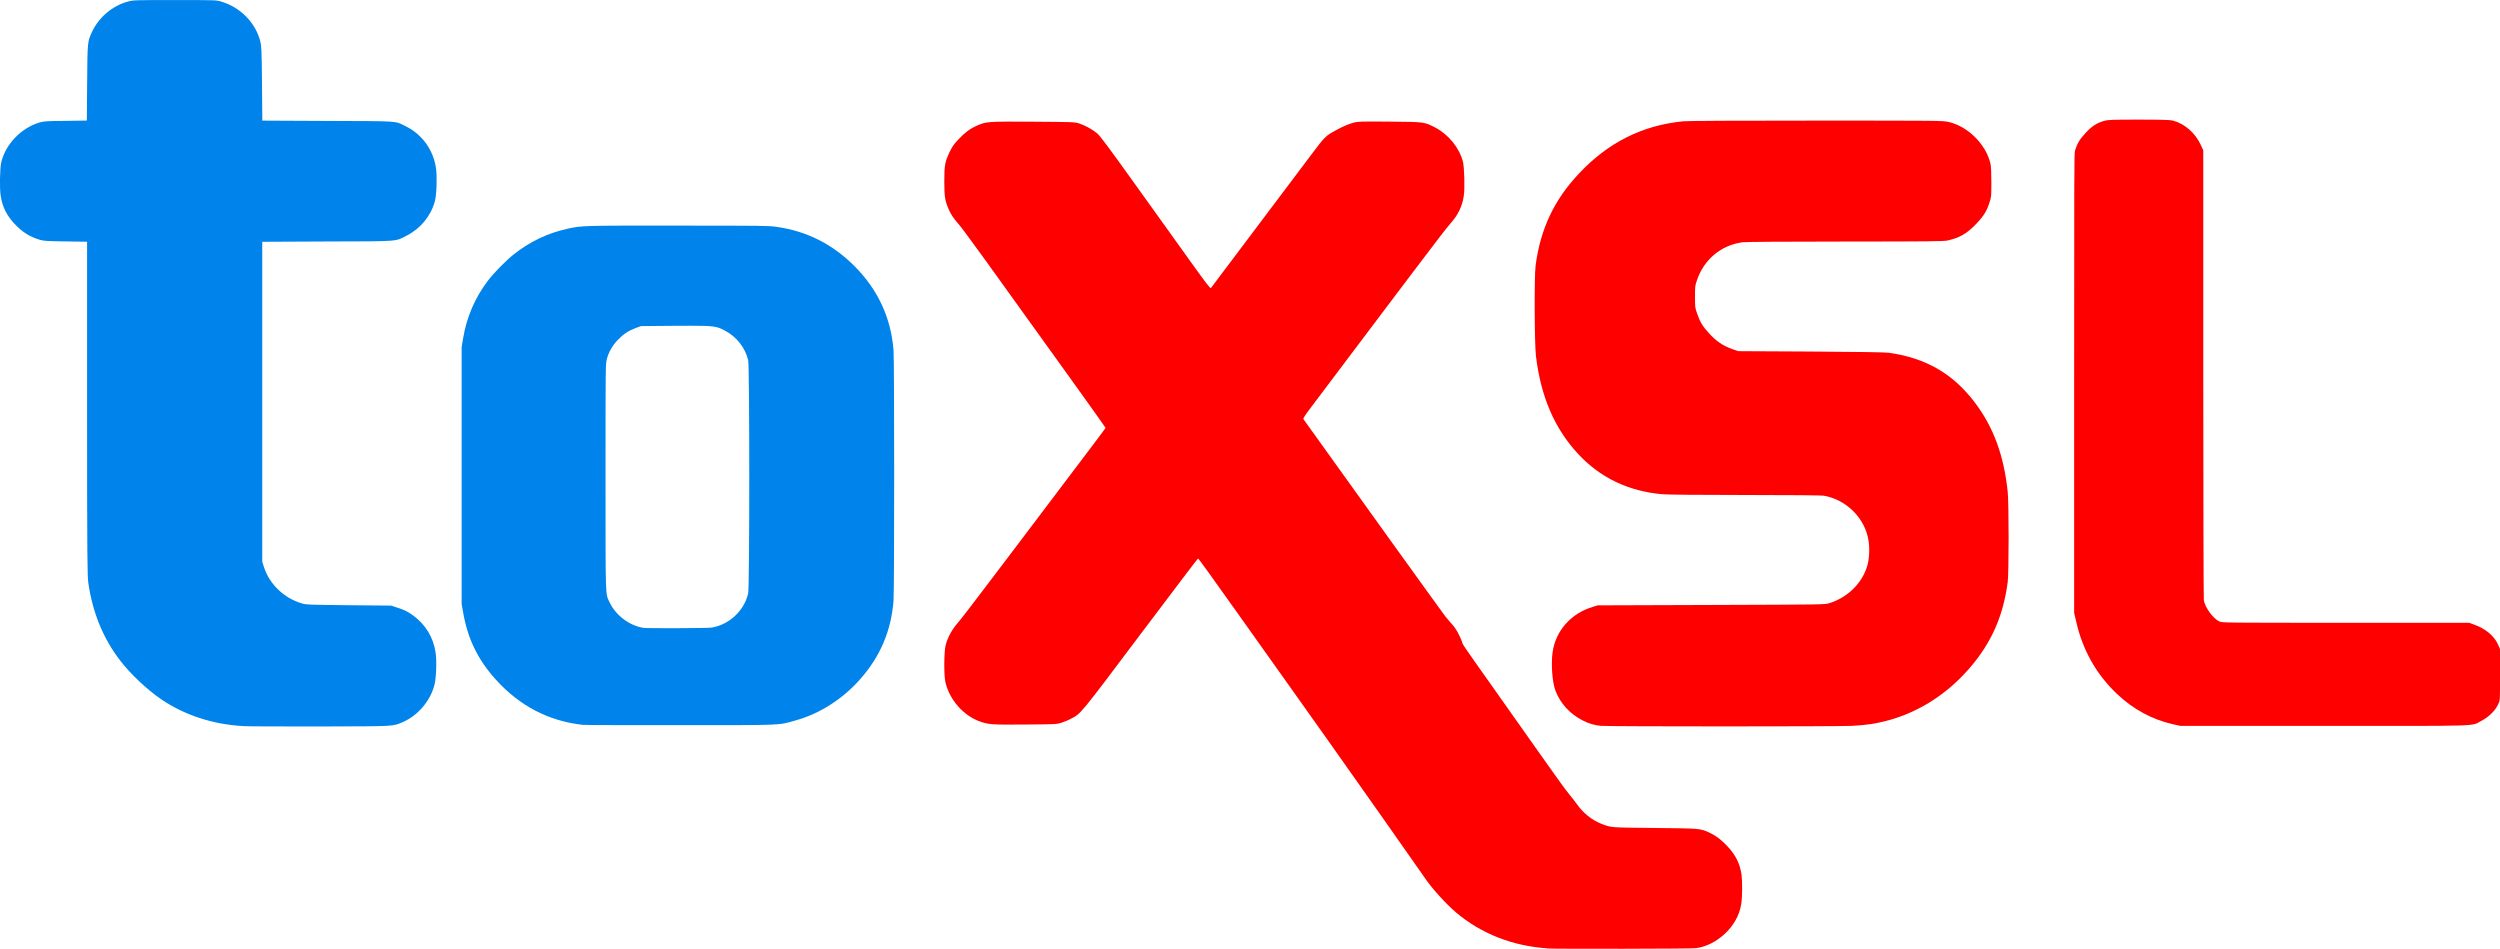
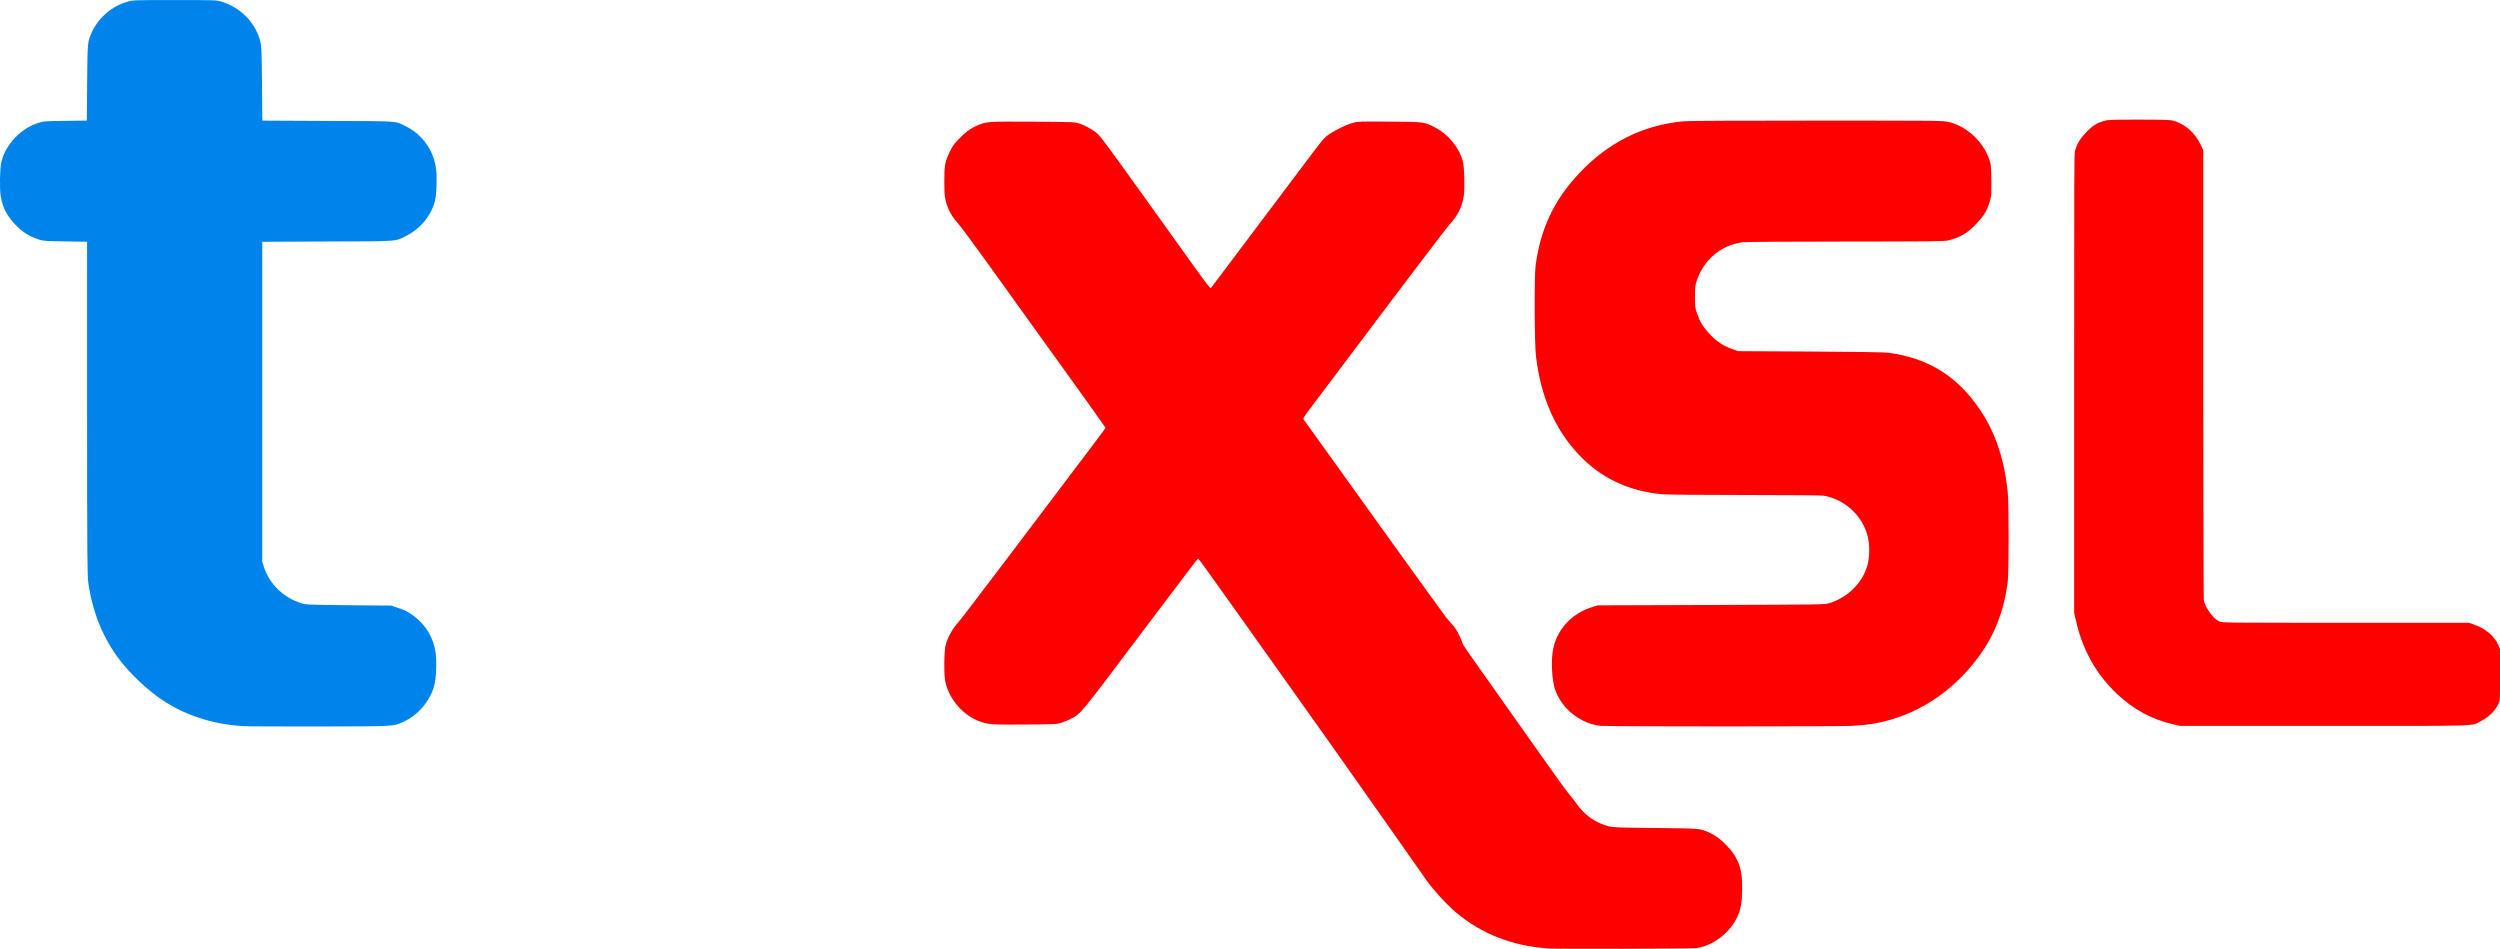
<svg xmlns="http://www.w3.org/2000/svg" xmlns:ns1="http://www.inkscape.org/namespaces/inkscape" xmlns:ns2="http://sodipodi.sourceforge.net/DTD/sodipodi-0.dtd" width="39.733mm" height="15.077mm" viewBox="0 0 39.733 15.077" version="1.1" id="svg1776" ns1:version="0.92.5 (2060ec1f9f, 2020-04-08)" ns2:docname="toxsl.svg">
  <defs id="defs1770" />
  <ns2:namedview id="base" pagecolor="#ffffff" bordercolor="#666666" borderopacity="1.0" ns1:pageopacity="0.0" ns1:pageshadow="2" ns1:zoom="0.35" ns1:cx="-123.48632" ns1:cy="-188.65046" ns1:document-units="mm" ns1:current-layer="layer1" showgrid="false" ns1:window-width="1920" ns1:window-height="1031" ns1:window-x="0" ns1:window-y="25" ns1:window-maximized="1" />
  <g ns1:label="Layer 1" ns1:groupmode="layer" id="layer1" transform="translate(-19.443,-83.842)">
    <g transform="translate(-233.944,82.357)" id="g1754">
      <path style="fill:#ff0000;fill-opacity:1;stroke-width:0.016" d="m 277.976,16.557 c -0.551,-0.037 -1.051,-0.234 -1.449,-0.571 -0.157,-0.132 -0.393,-0.394 -0.497,-0.551 -0.042,-0.065 -1.18,-1.679 -1.525,-2.166 -0.444,-0.626 -0.627,-0.884 -0.748,-1.053 -0.14,-0.195 -0.414,-0.581 -0.633,-0.89 -0.452,-0.637 -0.689,-0.966 -0.696,-0.966 -0.005,0 -0.415,0.542 -0.914,1.204 -0.981,1.304 -0.944,1.26 -1.111,1.346 -0.037,0.021 -0.106,0.049 -0.147,0.062 -0.073,0.023 -0.093,0.025 -0.574,0.028 -0.538,0.005 -0.587,0 -0.728,-0.051 -0.258,-0.094 -0.474,-0.342 -0.54,-0.616 -0.028,-0.109 -0.023,-0.477 0,-0.584 0.028,-0.121 0.1,-0.255 0.184,-0.351 0.042,-0.046 0.236,-0.299 0.434,-0.561 0.199,-0.263 0.441,-0.583 0.539,-0.711 0.097,-0.128 0.284,-0.375 0.414,-0.548 0.245,-0.324 0.46,-0.61 0.786,-1.04 0.103,-0.136 0.187,-0.25 0.187,-0.253 0,-0.005 -0.242,-0.344 -0.538,-0.756 -1.358,-1.893 -1.71,-2.379 -1.794,-2.477 -0.091,-0.106 -0.128,-0.161 -0.167,-0.253 -0.054,-0.129 -0.064,-0.194 -0.064,-0.433 0,-0.253 0.009,-0.301 0.082,-0.461 0.042,-0.086 0.062,-0.119 0.14,-0.202 0.103,-0.11 0.184,-0.171 0.294,-0.22 0.151,-0.067 0.168,-0.068 0.894,-0.064 0.65,0.005 0.658,0.005 0.733,0.028 0.095,0.031 0.212,0.096 0.287,0.158 0.046,0.038 0.187,0.229 0.62,0.833 0.31,0.432 0.701,0.977 0.869,1.212 0.24,0.335 0.308,0.423 0.318,0.413 0.009,-0.012 0.731,-0.97 1.567,-2.082 0.25,-0.333 0.25,-0.333 0.426,-0.429 0.117,-0.063 0.194,-0.096 0.28,-0.119 0.064,-0.017 0.126,-0.019 0.571,-0.015 0.566,0.005 0.547,0.005 0.723,0.095 0.209,0.11 0.381,0.321 0.438,0.539 0.023,0.087 0.033,0.43 0.014,0.546 -0.023,0.161 -0.089,0.299 -0.199,0.424 -0.074,0.084 -0.185,0.228 -0.617,0.799 -0.176,0.233 -0.394,0.521 -0.484,0.641 -0.09,0.119 -0.352,0.466 -0.581,0.771 -0.229,0.305 -0.476,0.631 -0.547,0.726 -0.086,0.113 -0.128,0.177 -0.122,0.185 0.005,0.006 0.046,0.064 0.09,0.126 0.655,0.917 2.098,2.922 2.168,3.013 0.023,0.03 0.064,0.077 0.09,0.106 0.028,0.029 0.062,0.074 0.079,0.101 0.037,0.055 0.102,0.198 0.102,0.22 0,0.009 0.083,0.133 0.186,0.277 0.344,0.488 0.775,1.097 0.965,1.365 0.104,0.146 0.26,0.366 0.347,0.489 0.086,0.122 0.181,0.249 0.21,0.282 0.028,0.033 0.079,0.098 0.112,0.144 0.096,0.137 0.234,0.249 0.379,0.307 0.163,0.065 0.127,0.063 0.855,0.07 0.735,0.008 0.72,0.006 0.872,0.075 0.101,0.046 0.186,0.11 0.286,0.217 0.13,0.139 0.196,0.272 0.223,0.447 0.014,0.104 0.014,0.362 -0.005,0.473 -0.028,0.177 -0.122,0.344 -0.268,0.477 -0.133,0.121 -0.286,0.197 -0.445,0.221 -0.07,0.011 -2.225,0.014 -2.375,0.005 z" id="path4849" ns1:connector-curvature="0" />
      <path style="fill:#0084eb;fill-opacity:1;stroke-width:0.016" d="m 257.237,13.024 c -0.467,-0.027 -0.914,-0.173 -1.279,-0.419 -0.223,-0.15 -0.497,-0.407 -0.66,-0.62 -0.272,-0.354 -0.44,-0.764 -0.508,-1.241 -0.014,-0.116 -0.019,-0.318 -0.019,-2.771 V 5.327 l -0.339,-0.005 c -0.314,-0.005 -0.345,-0.006 -0.42,-0.028 -0.157,-0.048 -0.275,-0.123 -0.398,-0.256 -0.123,-0.133 -0.188,-0.264 -0.216,-0.44 -0.019,-0.119 -0.014,-0.428 0.009,-0.533 0.067,-0.286 0.314,-0.544 0.602,-0.631 0.075,-0.023 0.107,-0.025 0.42,-0.028 l 0.338,-0.005 0.005,-0.594 c 0.005,-0.665 0.005,-0.662 0.08,-0.82 0.108,-0.23 0.324,-0.411 0.565,-0.476 0.091,-0.025 0.098,-0.025 0.749,-0.025 0.65,0 0.658,0 0.739,0.025 0.303,0.09 0.542,0.334 0.618,0.628 0.019,0.082 0.023,0.11 0.028,0.674 l 0.005,0.589 1.031,0.005 c 1.156,0.005 1.072,-0.005 1.249,0.085 0.262,0.129 0.44,0.379 0.481,0.671 0.019,0.136 0.009,0.419 -0.019,0.522 -0.063,0.232 -0.226,0.431 -0.444,0.543 -0.191,0.098 -0.098,0.092 -1.267,0.095 l -1.032,0.005 v 2.543 2.543 l 0.028,0.087 c 0.089,0.271 0.318,0.49 0.597,0.573 0.074,0.022 0.107,0.023 0.75,0.03 l 0.673,0.006 0.091,0.03 c 0.121,0.039 0.166,0.061 0.252,0.122 0.202,0.144 0.332,0.356 0.365,0.602 0.019,0.134 0.009,0.417 -0.023,0.52 -0.067,0.245 -0.26,0.471 -0.49,0.573 -0.168,0.075 -0.111,0.071 -1.324,0.074 -0.603,0 -1.16,0 -1.238,-0.006 z" id="path4851" ns1:connector-curvature="0" />
      <path style="fill:#ff0000;fill-opacity:1;stroke-width:0.016" d="m 278.846,13.023 c -0.119,-0.011 -0.201,-0.035 -0.304,-0.087 -0.204,-0.104 -0.357,-0.271 -0.434,-0.475 -0.05,-0.132 -0.071,-0.412 -0.046,-0.604 0.046,-0.344 0.291,-0.622 0.637,-0.726 l 0.081,-0.025 1.804,-0.006 c 1.8,-0.006 1.804,-0.006 1.878,-0.029 0.287,-0.089 0.519,-0.315 0.6,-0.587 0.033,-0.105 0.042,-0.279 0.023,-0.402 -0.053,-0.357 -0.352,-0.658 -0.714,-0.719 -0.042,-0.006 -0.492,-0.011 -1.25,-0.011 -0.743,0 -1.233,-0.005 -1.315,-0.012 -0.536,-0.047 -0.986,-0.262 -1.337,-0.64 -0.375,-0.403 -0.593,-0.909 -0.671,-1.558 -0.023,-0.188 -0.028,-1.276 -0.005,-1.439 0.077,-0.58 0.293,-1.04 0.69,-1.461 0.464,-0.494 1.008,-0.766 1.656,-0.829 0.077,-0.008 0.806,-0.011 2.12,-0.011 1.917,0 2.007,0 2.095,0.021 0.307,0.068 0.596,0.354 0.668,0.663 0.009,0.041 0.014,0.131 0.014,0.293 0,0.221 0,0.238 -0.028,0.317 -0.042,0.14 -0.093,0.221 -0.207,0.341 -0.148,0.157 -0.266,0.227 -0.46,0.27 -0.061,0.014 -0.292,0.016 -1.621,0.017 -0.991,0 -1.581,0.005 -1.636,0.011 -0.343,0.044 -0.621,0.277 -0.73,0.613 -0.028,0.08 -0.028,0.1 -0.028,0.255 0,0.162 0,0.172 0.033,0.263 0.046,0.137 0.088,0.206 0.197,0.324 0.114,0.122 0.211,0.188 0.357,0.241 l 0.097,0.035 1.156,0.006 c 0.764,0.005 1.186,0.011 1.243,0.02 0.589,0.083 1.021,0.334 1.368,0.795 0.294,0.389 0.459,0.841 0.519,1.416 0.019,0.18 0.019,1.293 0,1.433 -0.068,0.511 -0.237,0.913 -0.543,1.292 -0.367,0.455 -0.848,0.773 -1.375,0.911 -0.192,0.05 -0.321,0.069 -0.557,0.082 -0.226,0.012 -3.846,0.012 -3.979,0 z" id="path4853" ns1:connector-curvature="0" />
      <path style="fill:#ff0000;fill-opacity:1;stroke-width:0.016" d="m 287.923,12.996 c -0.334,-0.076 -0.633,-0.238 -0.89,-0.482 -0.334,-0.317 -0.55,-0.704 -0.653,-1.168 l -0.028,-0.12 V 7.579 c 0,-3.35 0,-3.653 0.014,-3.703 0.033,-0.109 0.078,-0.183 0.172,-0.283 0.1,-0.106 0.172,-0.153 0.291,-0.187 0.059,-0.017 0.12,-0.02 0.55,-0.02 0.38,0 0.496,0.005 0.541,0.015 0.191,0.051 0.356,0.196 0.447,0.392 l 0.037,0.081 v 3.551 c 0,1.953 0.005,3.572 0.009,3.597 0.014,0.11 0.146,0.294 0.245,0.339 0.047,0.022 0.063,0.022 2.009,0.022 h 1.961 l 0.086,0.031 c 0.176,0.063 0.312,0.176 0.374,0.313 l 0.033,0.074 v 0.402 c 0,0.376 0,0.406 -0.019,0.451 -0.047,0.117 -0.151,0.222 -0.286,0.292 -0.159,0.083 0.054,0.077 -2.493,0.075 h -2.286 l -0.112,-0.025 z" id="path4855" ns1:connector-curvature="0" />
-       <path style="fill:#0084eb;fill-opacity:1;stroke-width:0.016" d="m 264.162,5.07 c -1.505,0 -1.528,0 -1.749,0.049 -0.324,0.071 -0.607,0.206 -0.87,0.416 -0.115,0.092 -0.315,0.295 -0.4,0.409 -0.207,0.273 -0.339,0.578 -0.396,0.92 l -0.023,0.139 v 2.041 2.041 l 0.023,0.13 c 0.073,0.423 0.234,0.755 0.523,1.074 0.377,0.416 0.835,0.655 1.376,0.716 0.019,0.005 0.716,0.005 1.549,0.005 1.682,0 1.552,0.005 1.839,-0.076 0.381,-0.106 0.743,-0.337 1.022,-0.652 0.32,-0.36 0.495,-0.772 0.532,-1.249 0.014,-0.19 0.014,-3.807 0,-3.986 -0.042,-0.514 -0.248,-0.957 -0.616,-1.328 -0.35,-0.352 -0.756,-0.558 -1.238,-0.628 -0.128,-0.019 -0.238,-0.02 -1.57,-0.02 z m 0.165,1.592 c 0.418,0 0.447,0.009 0.573,0.073 0.191,0.099 0.329,0.272 0.378,0.474 0.023,0.095 0.023,3.601 0,3.705 -0.06,0.272 -0.298,0.497 -0.576,0.545 -0.062,0.011 -1.015,0.014 -1.085,0.005 -0.225,-0.033 -0.445,-0.199 -0.543,-0.409 -0.067,-0.142 -0.063,-0.028 -0.063,-1.989 0,-1.751 0,-1.783 0.019,-1.867 0.028,-0.113 0.088,-0.221 0.178,-0.314 0.086,-0.09 0.173,-0.147 0.286,-0.188 l 0.081,-0.029 0.546,-0.005 c 0.077,0 0.145,0 0.205,0 z" id="path4857" ns1:connector-curvature="0" />
    </g>
  </g>
</svg>